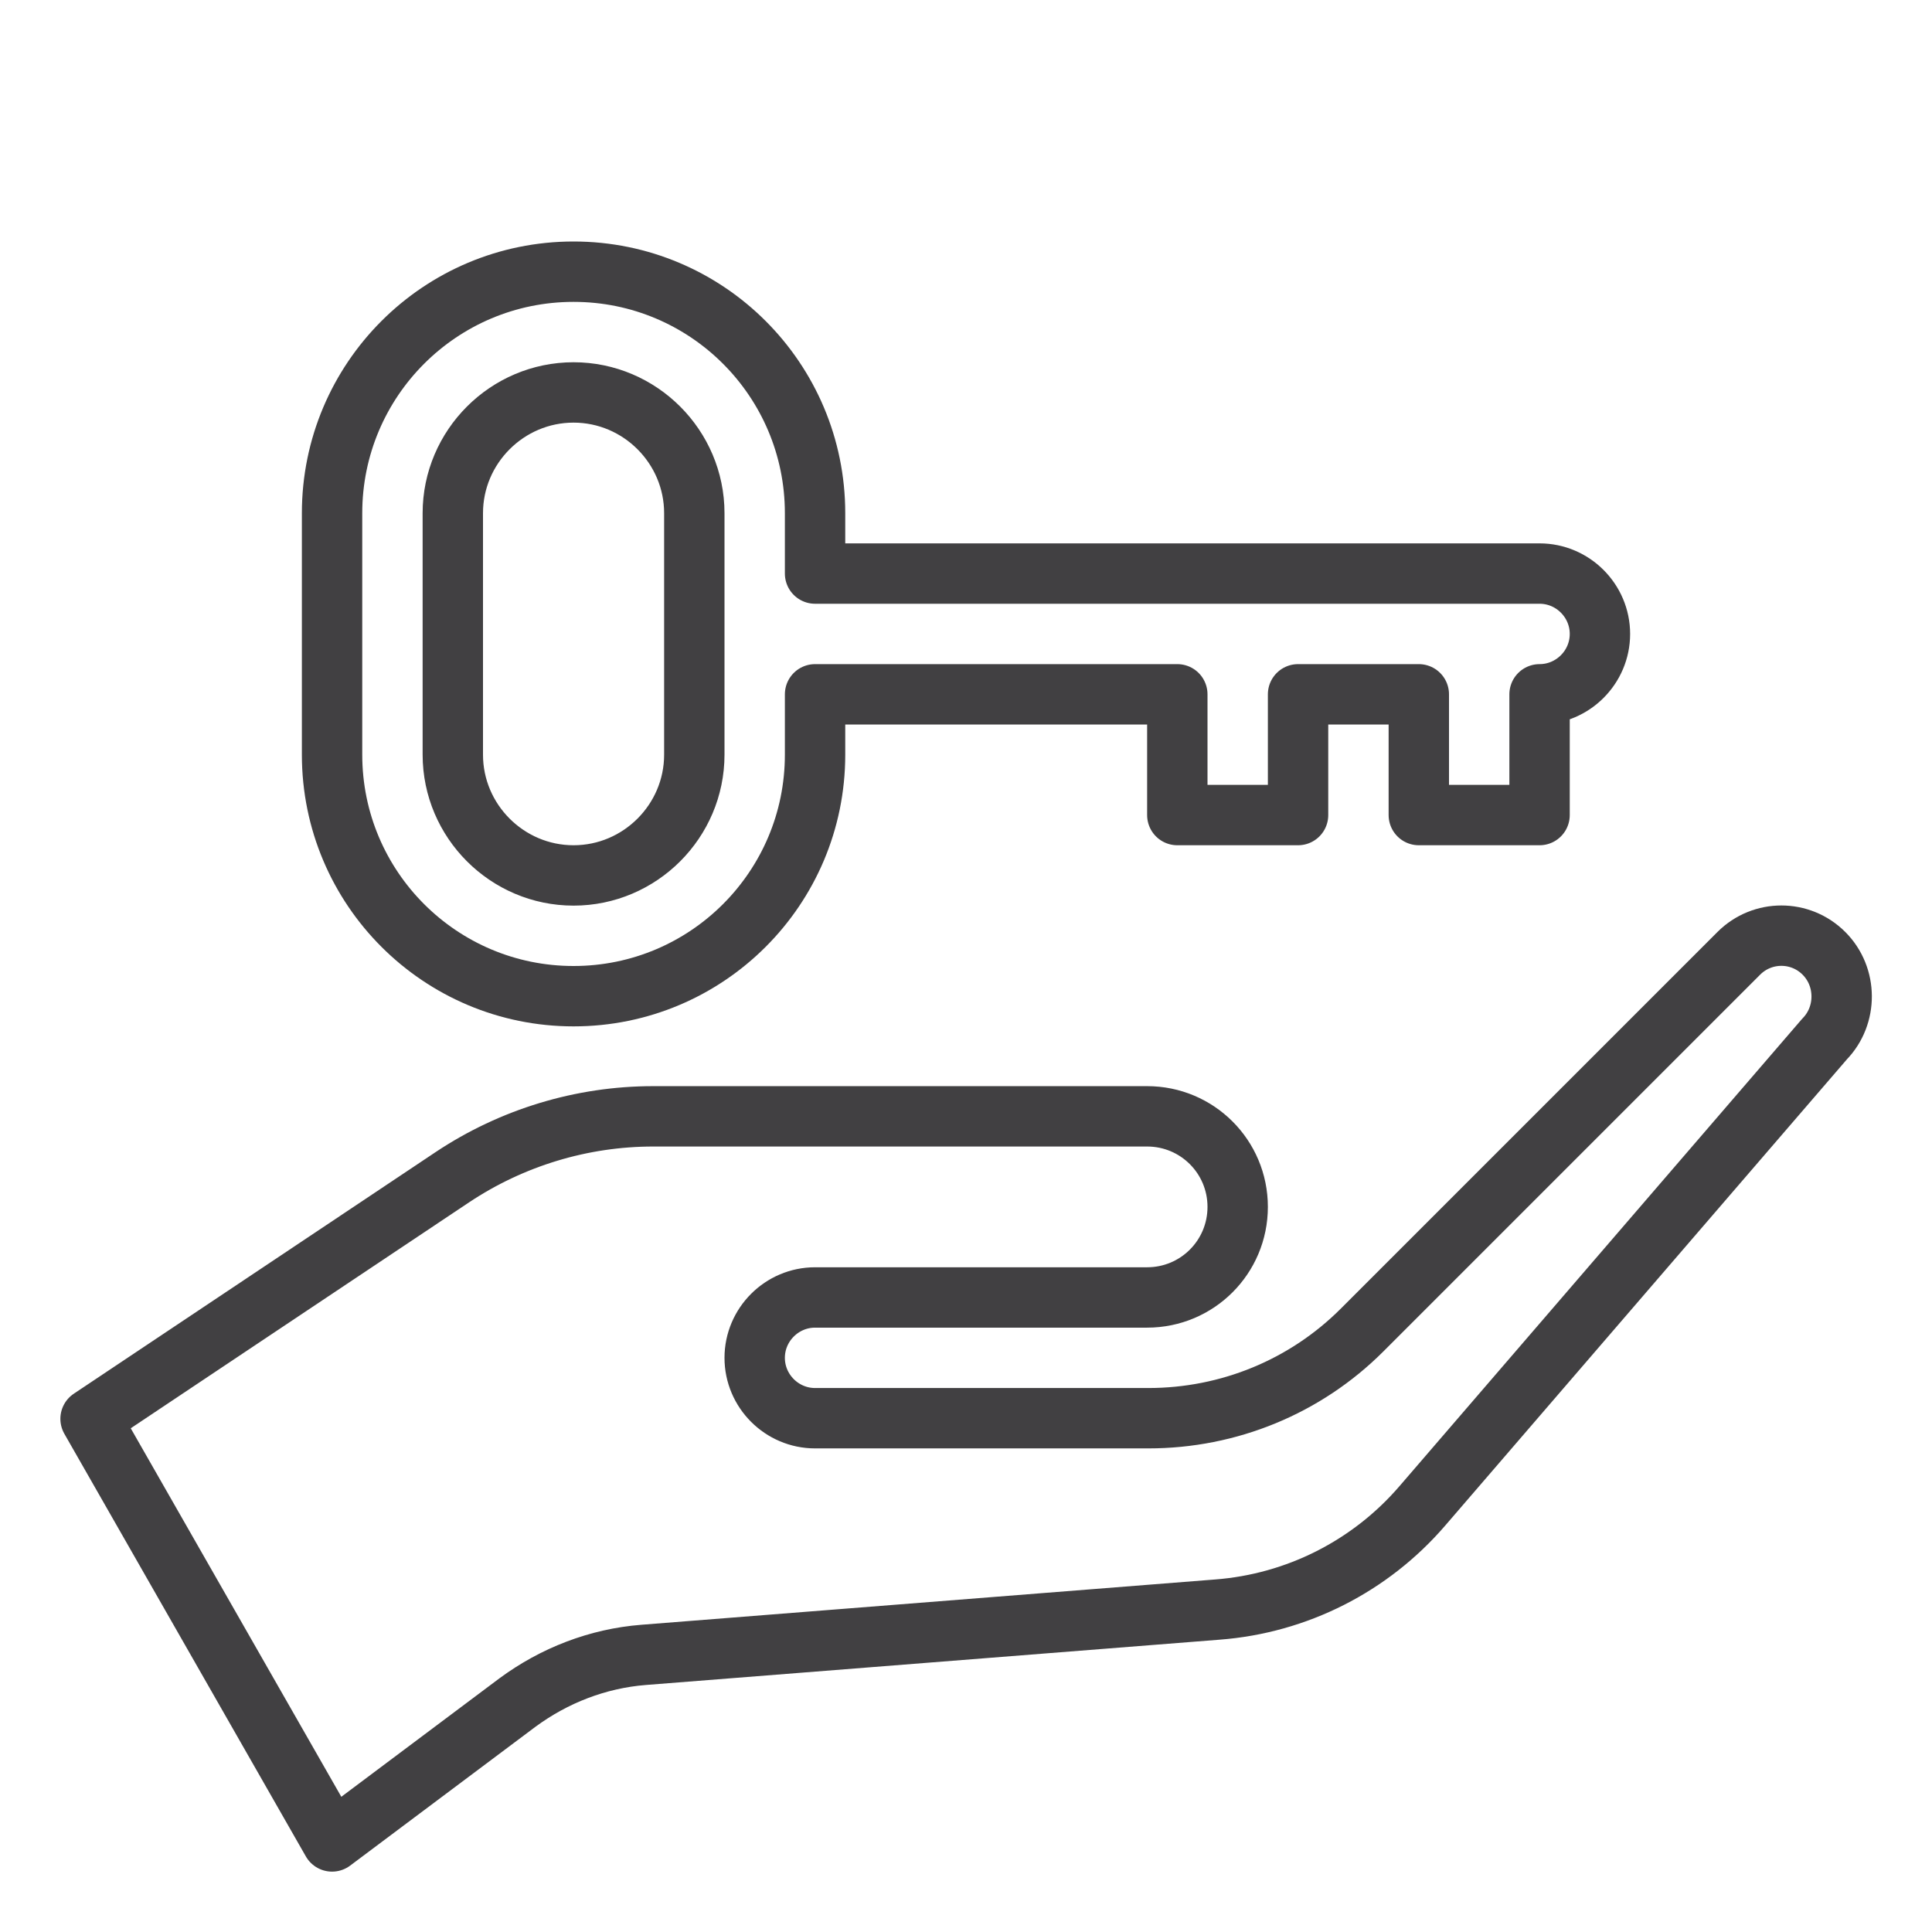
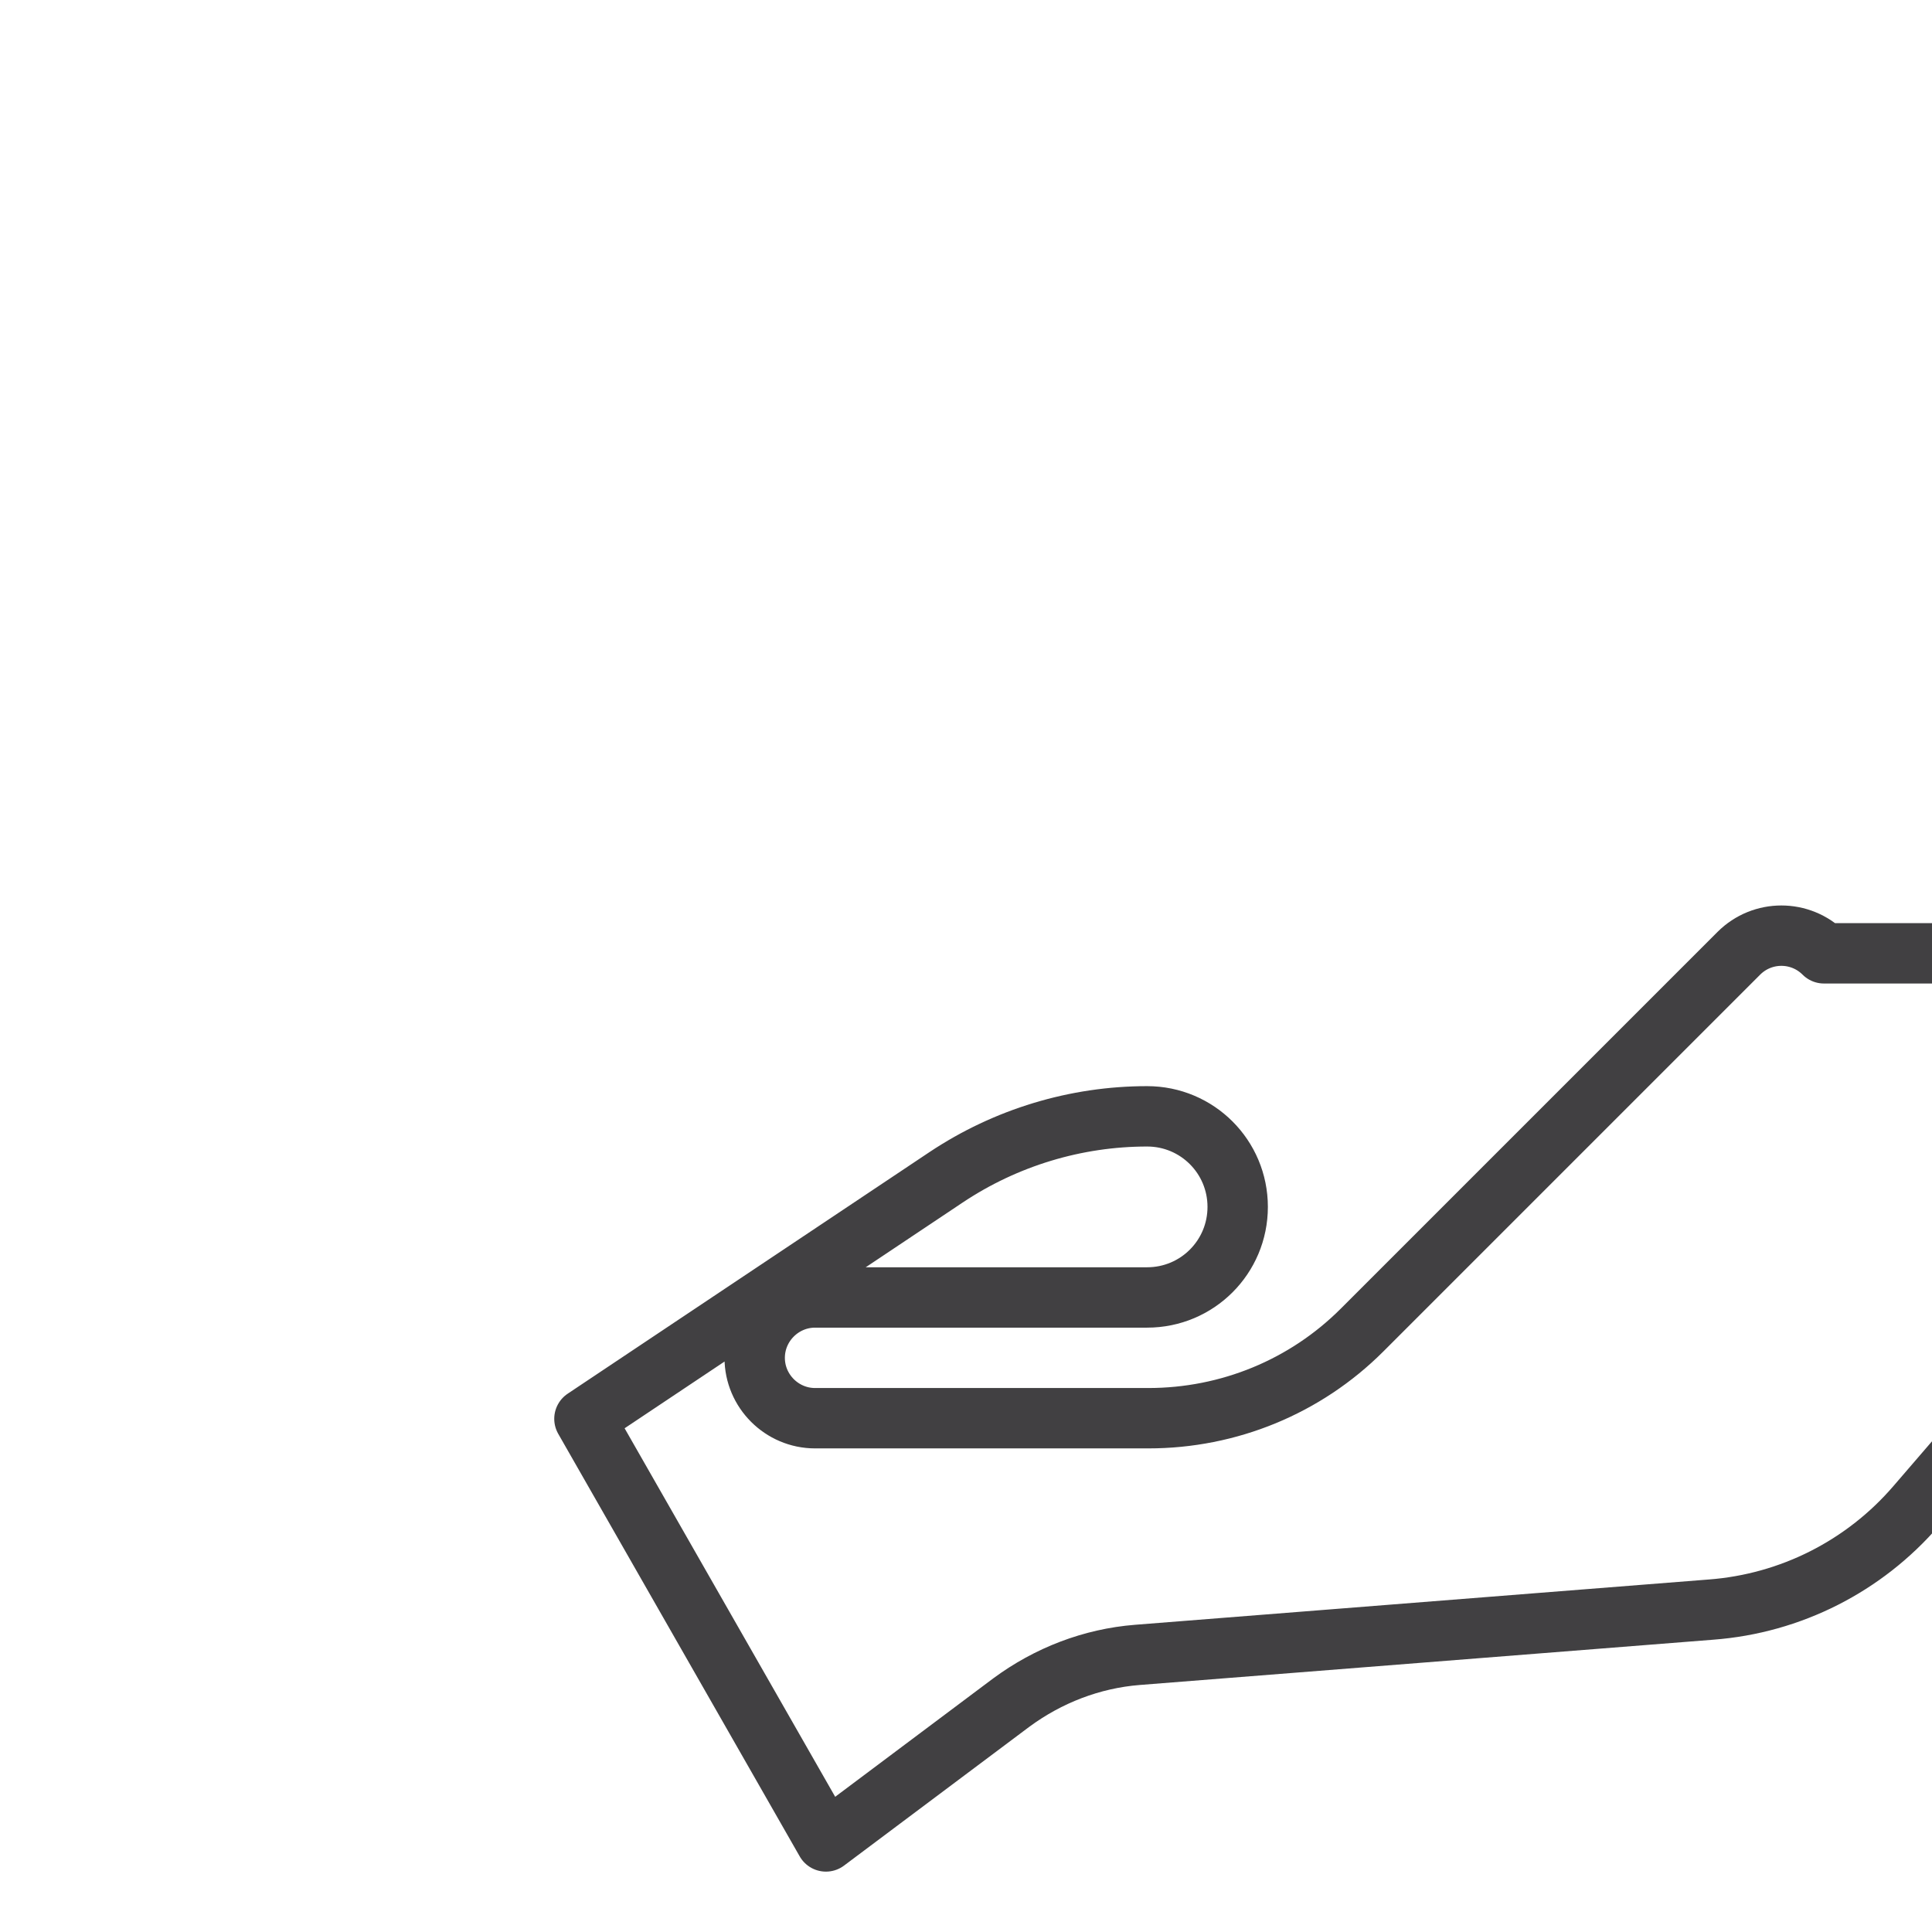
<svg xmlns="http://www.w3.org/2000/svg" id="Layer_1" enable-background="new 0 0 32 32" viewBox="0 0 32 32">
  <g fill="none" stroke="#414042" stroke-linecap="round" stroke-linejoin="round" stroke-miterlimit="10">
-     <path d="m30.21 15.79c-.39-.39-1.02-.39-1.41 0l-6.24 6.24c-.94.94-2.21 1.46-3.54 1.46h-5.52c-.55 0-1-.45-1-1s.45-1 1-1h5.5c.83 0 1.5-.67 1.5-1.5s-.67-1.5-1.5-1.5h-8.18c-1.18 0-2.34.35-3.33 1.01l-5.99 4 4 7 3.07-2.3c.61-.45 1.33-.73 2.09-.79l9.5-.75c1.32-.1 2.54-.72 3.4-1.72l6.66-7.73c.38-.39.38-1.03-.01-1.42z" />
-     <path d="m25.5 9.5h-12v-1c0-2.21-1.79-4-4-4s-4 1.79-4 4v4c0 2.21 1.79 4 4 4s4-1.79 4-4v-1h6v2h2v-2h2v2h2v-2c.55 0 1-.45 1-1s-.45-1-1-1zm-14 3c0 1.1-.9 2-2 2s-2-.9-2-2v-4c0-1.1.9-2 2-2s2 .9 2 2z" />
+     <path d="m30.21 15.79c-.39-.39-1.02-.39-1.41 0l-6.24 6.24c-.94.94-2.21 1.46-3.54 1.46h-5.52c-.55 0-1-.45-1-1s.45-1 1-1h5.5c.83 0 1.5-.67 1.5-1.5s-.67-1.5-1.5-1.5c-1.18 0-2.34.35-3.33 1.01l-5.99 4 4 7 3.07-2.3c.61-.45 1.33-.73 2.09-.79l9.5-.75c1.32-.1 2.54-.72 3.4-1.72l6.66-7.73c.38-.39.38-1.03-.01-1.42z" />
  </g>
</svg>